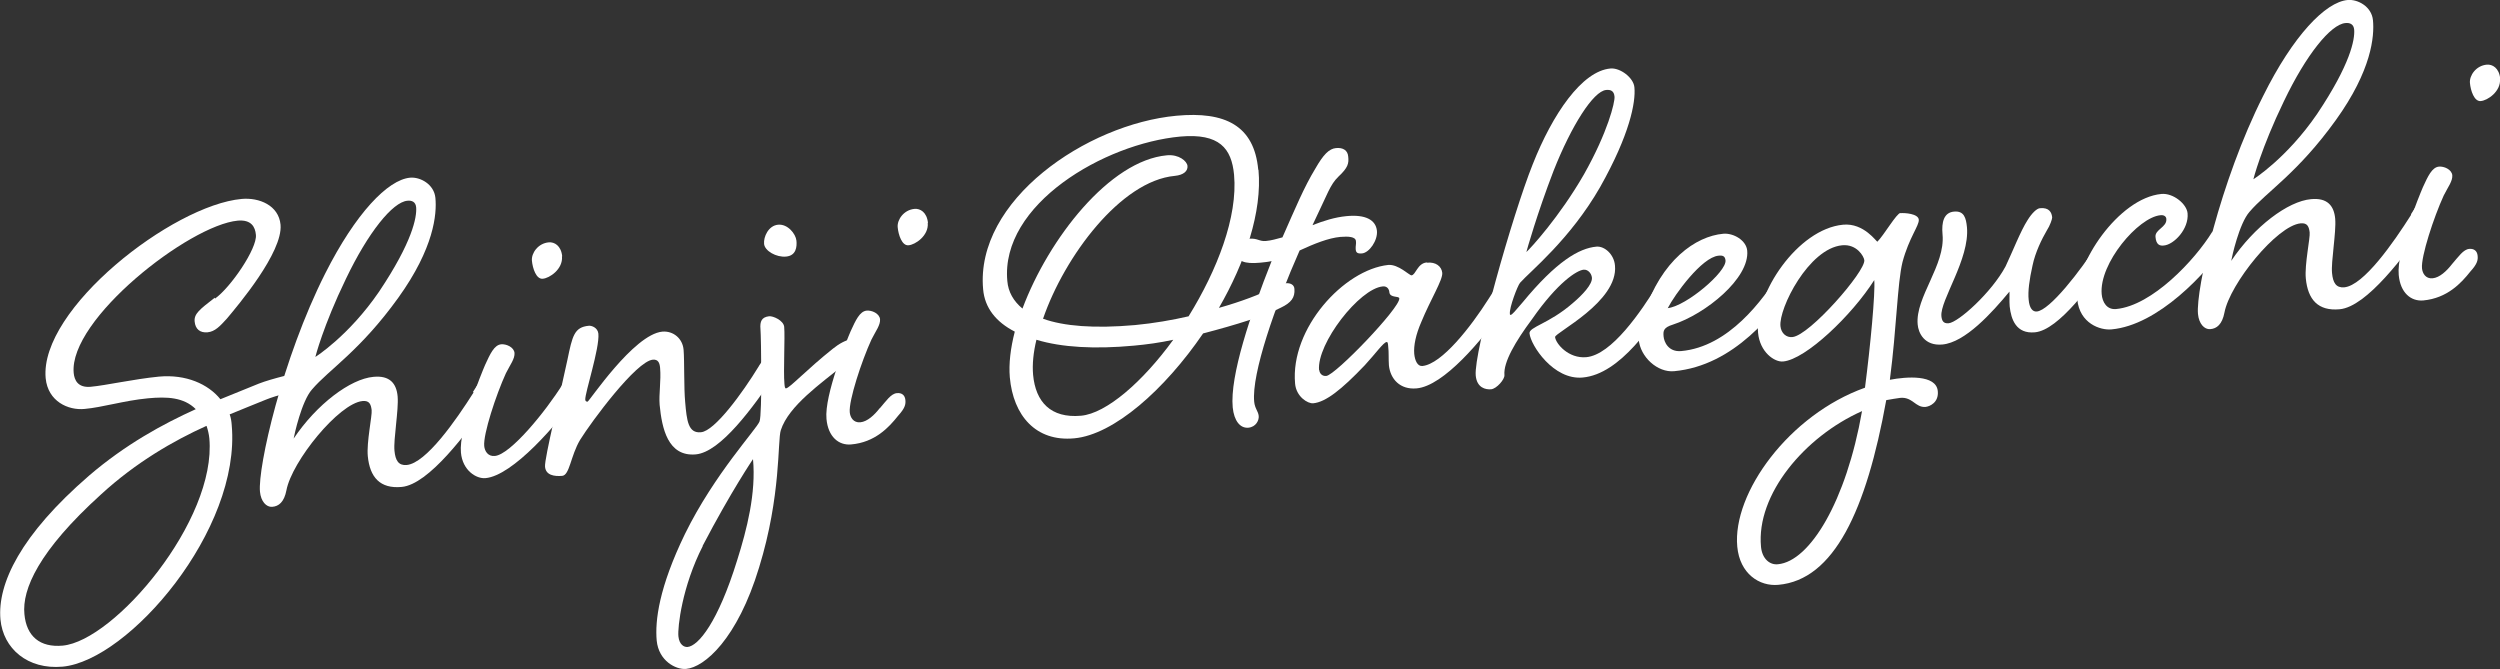
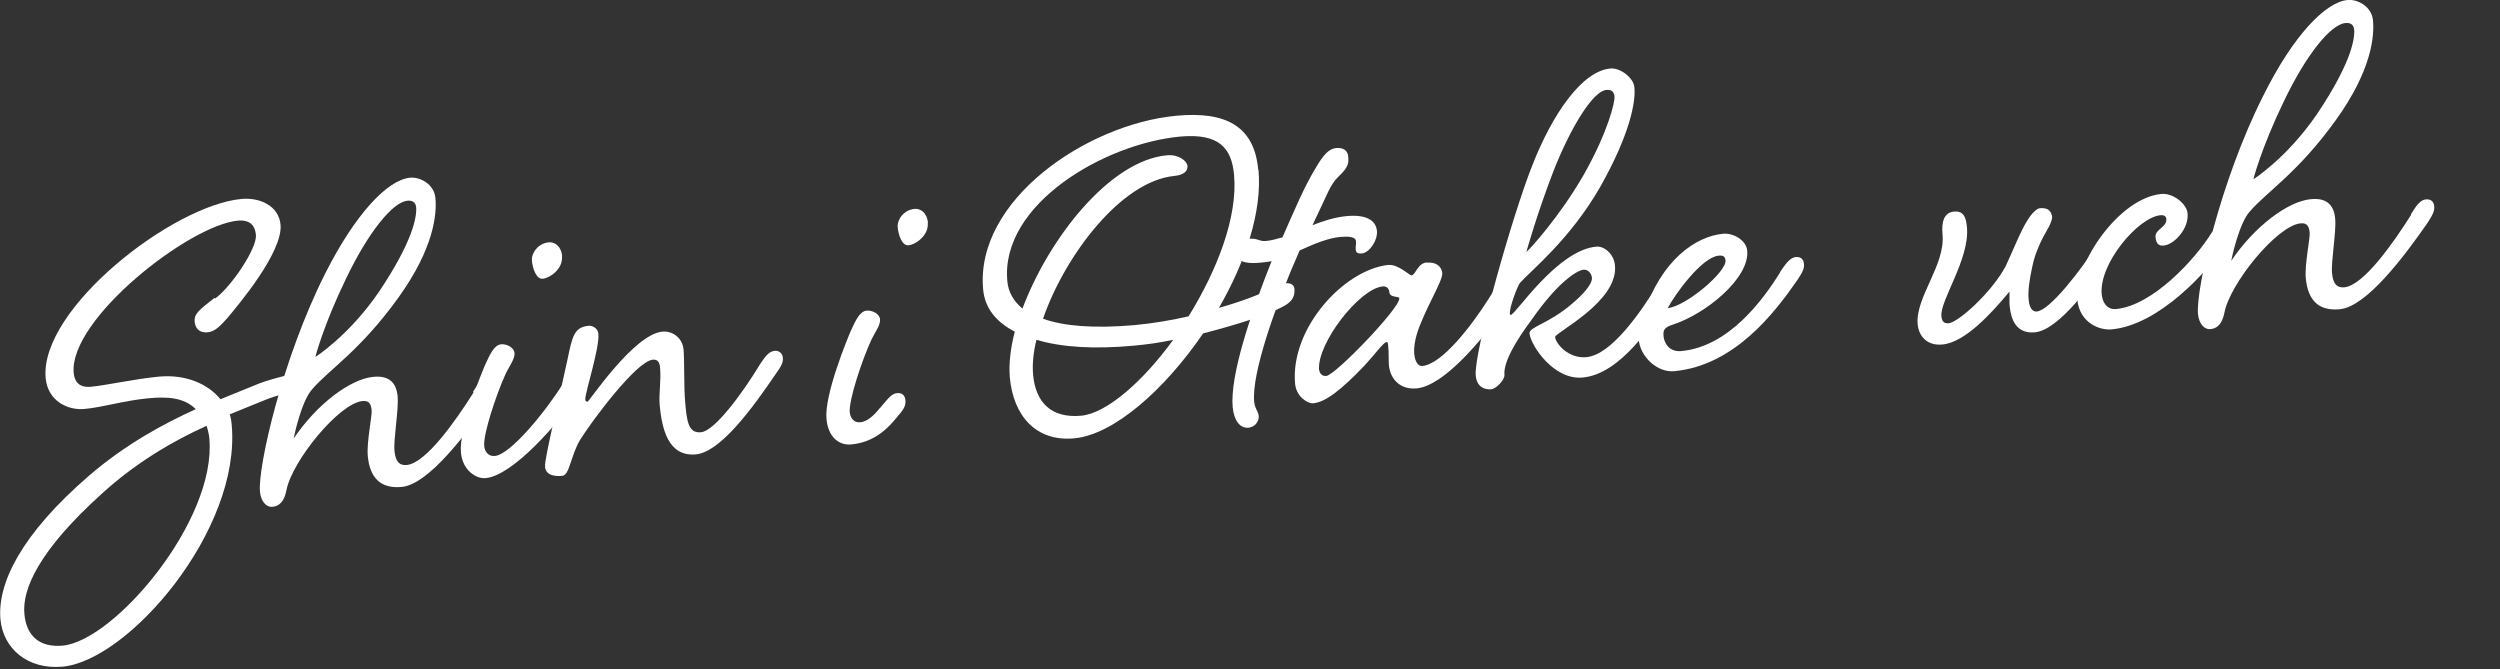
<svg xmlns="http://www.w3.org/2000/svg" width="110.59" height="29.6" viewBox="0 0 110.59 29.6">
  <rect x="0" y="0" width="110.59" height="29.6" fill="#333333" stroke="none" />
  <defs>
    <style>.d{fill:#fff;}</style>
  </defs>
  <g id="a" />
  <g id="b">
    <g id="c">
      <g>
        <path class="d" d="M9.51,13.21c.7-.5,1.87-2.22,1.81-2.82-.03-.36-.21-.68-.8-.63-2.15,.2-7.48,4.37-7.26,6.74,.03,.31,.18,.66,.75,.61,.67-.06,1.9-.34,3.02-.45,1.2-.11,2.18,.33,2.72,1l1.7-.69c.56-.22,1.74-.5,1.98-.52,.24-.02,.35,.11,.37,.3,.01,.12-.06,.39-.35,.44-.33,.08-1.23,.3-1.69,.49-.46,.19-1,.4-1.6,.65,.06,.16,.08,.33,.09,.47,.42,4.64-4.56,10.42-7.48,10.69-1.55,.14-2.63-.8-2.75-2.09-.14-1.58,.89-3.74,3.92-6.36,1.61-1.38,3.26-2.28,4.72-2.94-.53-.53-1.28-.56-2.12-.48-1.05,.1-2.01,.4-2.8,.47-.72,.07-1.62-.33-1.72-1.36-.28-3.06,5.61-7.65,8.67-7.93,.77-.07,1.64,.28,1.72,1.14,.11,1.22-1.91,3.6-2.37,4.15-.31,.34-.53,.58-.86,.61-.33,.03-.54-.14-.57-.48s.22-.53,.89-1.05Zm-.38,5.63c-1.46,.66-3.11,1.61-4.66,3.03-2.76,2.5-3.5,4.2-3.39,5.3,.09,.98,.69,1.48,1.69,1.39,2.29-.21,6.82-5.54,6.49-9.17-.02-.19-.06-.36-.12-.54Z" />
        <path class="d" d="M20.92,17.34c.23-.38,.42-.64,.66-.66,.24-.02,.35,.11,.37,.3,.02,.21-.06,.37-.29,.73-1.02,1.47-2.7,3.72-3.89,3.83-.96,.09-1.41-.43-1.5-1.36-.06-.62,.2-1.8,.17-2.04s-.09-.43-.4-.4c-1.05,.1-3.13,2.67-3.37,3.95-.1,.52-.34,.71-.63,.73-.26,.02-.5-.24-.54-.67-.1-1.08,.98-5.87,2.88-9.64,1.35-2.68,2.78-4.16,3.76-4.25,.45-.04,1.06,.29,1.12,.89,.07,.72-.06,2.22-1.64,4.42-1.69,2.35-3.06,3.17-3.82,4.06-.46,.52-.78,2-.81,2.17,1.02-1.52,2.51-2.64,3.53-2.73,.72-.07,1.02,.29,1.07,.87,.05,.6-.19,1.9-.14,2.4,.04,.43,.18,.66,.54,.63,.86-.08,2.18-1.98,2.96-3.21Zm-5.62-5c-1.01,2.09-1.35,3.45-1.35,3.45,0,0,1.48-.93,2.82-2.89,1.48-2.21,1.67-3.29,1.64-3.72-.02-.26-.2-.32-.39-.3-.65,.06-1.73,1.39-2.72,3.46Z" />
        <path class="d" d="M24.89,16.98c.25-.38,.42-.64,.69-.67,.22-.02,.35,.11,.37,.3,.02,.21-.06,.37-.29,.73-1.02,1.47-2.99,3.7-4.18,3.81-.41,.04-1.02-.34-1.09-1.13-.1-1.05,.91-3.51,1.07-3.88,.22-.48,.4-.88,.71-.91,.22-.02,.56,.12,.59,.38,.02,.26-.19,.52-.38,.9-.44,.96-1.01,2.7-.96,3.22,.02,.22,.16,.47,.47,.44,.69-.06,2.25-1.97,3.01-3.19Zm-.03-5.64c.05,.57-.56,.97-.85,.99-.29,.03-.45-.46-.48-.8-.03-.33,.27-.77,.75-.81,.24-.02,.54,.14,.59,.62Z" />
        <path class="d" d="M33.57,16.19c.25-.38,.42-.64,.69-.67,.21-.02,.35,.11,.37,.3,.02,.21-.06,.37-.32,.73-1,1.47-2.43,3.45-3.53,3.55-1.24,.11-1.5-1.16-1.6-2.19-.04-.48,.07-1.07,.02-1.64-.02-.21-.08-.38-.32-.36-.74,.07-2.71,2.73-3.22,3.55-.42,.71-.46,1.56-.79,1.59-.36,.03-.73-.03-.76-.41-.03-.36,.69-3.29,.99-4.72,.22-1.06,.3-1.45,.95-1.51,.12-.01,.39,.08,.42,.35,.06,.65-.6,2.63-.58,2.92,0,.07,.06,.09,.1,.09,.07,0,2.04-2.98,3.31-3.1,.48-.04,.9,.3,.94,.81,.04,.48,.01,1.69,.07,2.31,.07,.81,.13,1.39,.7,1.33,.6-.05,1.82-1.71,2.57-2.94Z" />
-         <path class="d" d="M34.69,14.47c.04,.43-.04,1.96,.01,2.5,.01,.12,.02,.22,.07,.21,.17-.02,.91-.83,2.08-1.76,.27-.22,.59-.39,.81-.41,.29-.03,.43,.23,.45,.39,.02,.24-.37,.4-.8,.75-.96,.79-2.42,1.79-2.77,2.88-.15,.45,.02,2.89-.96,6.07-.96,3.17-2.42,4.42-3.23,4.49-.45,.04-1.21-.35-1.3-1.25-.08-.88,.1-2.35,1.25-4.72,1.3-2.65,3.19-4.66,3.3-4.98,.12-.32,.07-3.74,.04-4.08s.05-.53,.38-.57c.17-.02,.64,.18,.67,.47Zm-3.6,9.68c-.92,1.8-1.12,3.6-1.08,4,.04,.38,.26,.48,.4,.47,.48-.04,1.35-1.09,2.2-3.84,.43-1.36,.84-2.97,.7-4.47,0,0-.96,1.41-2.23,3.84Zm4.14-13.52c.03,.29-.01,.68-.46,.72-.43,.04-.94-.25-.97-.56-.03-.31,.19-.81,.62-.85,.43-.04,.78,.41,.81,.7Z" />
        <path class="d" d="M38.92,18.06c.28-.32,.49-.65,.76-.67,.21-.02,.35,.09,.37,.3,.02,.19-.01,.36-.32,.7-.41,.52-1.03,1.18-2.08,1.27-.55,.05-1.02-.34-1.09-1.13-.1-1.05,.91-3.51,1.07-3.88,.22-.48,.4-.88,.71-.91,.22-.02,.56,.12,.59,.38,.02,.26-.19,.52-.38,.9-.44,.96-1.01,2.7-.96,3.22,.02,.22,.16,.47,.47,.44s.62-.32,.86-.63Zm2.12-8.2c.05,.57-.56,.97-.85,.99-.29,.03-.45-.46-.48-.8-.03-.33,.27-.77,.75-.81,.24-.02,.54,.14,.59,.62Z" />
        <path class="d" d="M55.67,7.51c.17,1.86-.59,4.1-1.75,6.11,.99-.28,1.83-.6,2.42-.9,.14-.09,.35-.18,.54-.19,.19-.02,.37,.06,.38,.25,.03,.38-.14,.61-.6,.83-.67,.35-1.98,.76-3.44,1.14-1.7,2.49-3.95,4.48-5.7,4.64-1.7,.16-2.7-1.01-2.85-2.7-.05-.6,.03-1.28,.22-2.02-.84-.43-1.33-1.06-1.4-1.87-.36-3.94,4.58-7.31,8.55-7.68,2.15-.2,3.44,.43,3.62,2.39Zm-3.09,6.48c1.26-2.04,2.18-4.39,2.01-6.26-.11-1.17-.65-1.84-2.37-1.69-3.37,.31-7.97,3-7.66,6.39,.04,.48,.27,.89,.67,1.22,1.16-3.1,3.86-6.55,6.39-6.78,.53-.05,.89,.26,.91,.47,.02,.22-.16,.4-.56,.44-2.39,.22-4.88,3.56-5.83,6.32,.92,.33,2.26,.44,4.07,.28,.84-.08,1.64-.22,2.38-.39Zm-6.73,1.03c-.14,.57-.19,1.1-.15,1.56,.11,1.2,.78,1.93,2.12,1.81,1.12-.1,2.73-1.5,4.08-3.36-.59,.13-1.19,.21-1.74,.26-1.72,.16-3.2,.08-4.31-.26Z" />
        <path class="d" d="M56,10.66c.24-.02,.47-.09,.73-.16,.58-1.31,.95-2.21,1.46-3.05,.35-.61,.6-.87,.91-.9s.52,.1,.54,.38c.03,.29,0,.48-.43,.88-.38,.37-.46,.72-1.15,2.15,.49-.19,.98-.35,1.51-.4,.84-.08,1.29,.17,1.34,.65,.04,.43-.34,.97-.66,1-.22,.02-.27-.05-.28-.19-.01-.14,.03-.24,.01-.36-.02-.19-.33-.21-.69-.18-.53,.05-1.15,.3-1.8,.6-1.08,2.44-2.13,5.45-2.01,6.69,.03,.31,.18,.42,.2,.63,.02,.19-.12,.49-.46,.52-.36,.03-.63-.3-.69-.9-.13-1.39,.78-4.1,1.72-6.47-.17,.04-.33,.05-.5,.07-.72,.07-1.02-.08-1.05-.41-.03-.31,.18-.62,.57-.65,.36-.03,.44,.13,.73,.1Z" />
        <path class="d" d="M63.13,11.62c.38-.04,.64,.16,.67,.45,.03,.31-.52,1.18-.93,2.18-.24,.55-.34,1.04-.31,1.4,.03,.31,.15,.56,.36,.54,.86-.08,2.15-1.74,2.93-2.97,.23-.38,.42-.64,.66-.66s.35,.11,.37,.3c.02,.21-.06,.37-.3,.73-1.02,1.47-2.72,3.48-3.91,3.59-.74,.07-1.17-.42-1.23-1.02-.02-.26,0-.6-.03-.82-.01-.14-.02-.22-.07-.21-.14,.01-.48,.5-.97,1.03-1.03,1.08-1.73,1.63-2.28,1.68-.24,.02-.75-.29-.8-.87-.22-2.44,2.16-5.04,4.12-5.25,.45-.04,.94,.47,1.03,.46,.19-.02,.26-.53,.67-.57Zm-4.77,4.75c.01,.14,.12,.28,.31,.26,.41-.04,3.27-3.02,3.23-3.43-.01-.12-.41-.01-.44-.27-.01-.14-.1-.28-.29-.26-1.03,.09-2.93,2.53-2.82,3.71Z" />
        <path class="d" d="M73.33,12.54c.23-.38,.42-.64,.69-.67,.21-.02,.32,.11,.34,.31,.02,.21-.04,.36-.29,.73-.97,1.46-2.39,3.64-4.06,3.79-1.29,.12-2.3-1.43-2.35-1.95-.03-.29,.85-.42,1.9-1.33,.45-.38,.89-.85,.86-1.14-.02-.19-.18-.37-.37-.35-.29,.03-1.13,.54-2.28,2.19-.73,.98-1.27,1.9-1.22,2.47,.02,.19-.35,.61-.59,.63-.24,.02-.63-.06-.68-.61-.09-1.03,1.62-7.09,2.52-9.34,.88-2.23,2.18-4.13,3.44-4.24,.43-.04,1.03,.41,1.06,.84,.06,.65-.2,2.07-1.52,4.41-1.33,2.32-3.1,3.73-3.54,4.23-.11,.13-.48,1.1-.45,1.37,0,.02,0,.05,.03,.05,.07,0,.22-.19,.53-.55,1.5-1.82,2.5-2.4,3.27-2.47,.36-.03,.78,.34,.82,.84,.15,1.6-2.67,2.97-2.65,3.16,.03,.29,.59,.96,1.38,.89,1.12-.1,2.42-2.01,3.17-3.23Zm-4.6-5c-.74,1.92-1.19,3.53-1.21,3.61,.18-.16,1.47-1.56,2.55-3.44,1.06-1.88,1.37-3.19,1.35-3.43-.02-.26-.17-.32-.37-.3-.57,.05-1.54,1.59-2.32,3.56Z" />
        <path class="d" d="M78.74,12.04c.25-.38,.45-.64,.69-.67,.24-.02,.35,.11,.37,.3,.02,.21-.06,.37-.3,.73-1.02,1.47-2.79,3.77-5.44,4.02-.74,.07-1.5-.63-1.57-1.4-.02-.24-.1-.3-.12-.54-.02-.22,.15-.5,.35-.61,.77-2.36,2.29-3.42,3.51-3.53,.45-.04,1.02,.29,1.06,.75,.11,1.22-1.84,2.8-3.29,3.27-.42,.13-.43,.28-.41,.52,.02,.24,.21,.7,.78,.65,2.1-.19,3.62-2.26,4.38-3.49Zm-4.96,1.59c.83-.1,2.6-1.61,2.55-2.11-.02-.19-.12-.23-.31-.21-.74,.07-1.94,1.72-2.25,2.33Z" />
-         <path class="d" d="M84.06,9.43c.19-.02,.8,.02,.82,.29,.02,.26-.43,.79-.72,1.87-.23,.94-.26,2.92-.56,5.21,.73-.14,2.05-.24,2.12,.5,.05,.5-.35,.68-.54,.7-.45,.04-.57-.45-1.12-.4-.17,.02-.38,.06-.62,.1-.88,4.88-2.31,7.95-4.77,8.17-.84,.08-1.71-.49-1.82-1.69-.22-2.37,2.29-5.83,5.65-7.03,.24-1.85,.46-4.19,.41-4.76-.99,1.56-3.03,3.51-4.03,3.6-.38,.04-1.03-.41-1.11-1.27-.16-1.72,1.75-4.59,3.76-4.78,.93-.09,1.49,.78,1.52,.75,.29-.29,.85-1.26,1.02-1.27Zm-1.7,8.76c-2.52,1.12-4.68,3.68-4.46,6,.05,.53,.39,.81,.75,.77,1.41-.13,3.02-2.78,3.72-6.78Zm-.87-7.34c-1.48,.14-2.81,2.79-2.73,3.58,.03,.31,.26,.51,.53,.48,.76-.07,3.23-2.9,3.18-3.4-.02-.17-.33-.72-.98-.66Z" />
        <path class="d" d="M92.81,10.75c.23-.38,.42-.64,.66-.66,.24-.02,.35,.11,.37,.3,.02,.21-.06,.37-.29,.73-1.02,1.47-2.48,3.48-3.53,3.58-.84,.08-1.06-.58-1.12-1.15-.02-.26,0-.48-.01-.65-.78,.94-1.96,2.25-2.97,2.34-.79,.07-1.06-.51-1.09-.89-.11-1.2,1.23-2.62,1.1-3.98-.05-.55,.06-.97,.51-1.01s.53,.29,.57,.69c.13,1.41-1.2,3.24-1.13,3.94,.02,.19,.08,.33,.32,.31,.43-.04,1.9-1.36,2.52-2.52,.3-.63,.67-1.58,.97-2.04,.19-.31,.41-.52,.55-.53,.41-.04,.52,.19,.54,.41,0,.07-.09,.35-.24,.58-.21,.36-.51,.96-.63,1.55-.14,.62-.21,1.15-.17,1.51,.03,.36,.17,.54,.36,.52,.57-.05,1.93-1.79,2.71-3.02Z" />
        <path class="d" d="M97.85,10.29c.25-.38,.42-.64,.69-.67,.21-.02,.35,.11,.37,.3,.02,.21-.06,.37-.32,.73-1,1.47-3.13,3.73-5.18,3.92-.5,.05-1.42-.26-1.52-1.33-.14-1.55,1.83-4.48,3.72-4.66,.53-.05,1.13,.45,1.16,.86,.06,.69-.6,1.38-1.05,1.42-.17,.02-.34-.02-.37-.38-.03-.33,.51-.43,.48-.79,0-.1-.09-.19-.26-.17-.98,.09-2.72,2.13-2.6,3.49,.03,.36,.23,.7,.64,.66,1.6-.15,3.49-2.18,4.24-3.4Z" />
        <path class="d" d="M106.65,9.48c.23-.38,.42-.64,.66-.66,.24-.02,.35,.11,.37,.3,.02,.21-.06,.37-.29,.73-1.02,1.47-2.7,3.72-3.89,3.83-.96,.09-1.41-.43-1.5-1.36-.06-.62,.2-1.8,.17-2.04s-.09-.43-.4-.4c-1.05,.1-3.13,2.67-3.37,3.95-.1,.52-.34,.71-.63,.73-.26,.02-.5-.24-.54-.67-.1-1.08,.98-5.87,2.88-9.64C101.44,1.57,102.87,.09,103.85,0c.45-.04,1.06,.29,1.12,.89,.07,.72-.06,2.22-1.64,4.42-1.69,2.35-3.06,3.17-3.82,4.06-.46,.52-.78,2-.81,2.17,1.02-1.52,2.51-2.64,3.53-2.73,.72-.07,1.02,.29,1.07,.87,.05,.6-.19,1.9-.14,2.4,.04,.43,.18,.66,.54,.63,.86-.08,2.18-1.98,2.96-3.21Zm-5.62-5c-1.01,2.09-1.35,3.45-1.35,3.45,0,0,1.48-.93,2.82-2.89,1.48-2.21,1.67-3.29,1.64-3.72-.02-.26-.2-.32-.39-.3-.65,.06-1.73,1.39-2.72,3.46Z" />
-         <path class="d" d="M108.47,11.68c.28-.32,.5-.65,.76-.67,.21-.02,.35,.09,.37,.3,.02,.19-.01,.36-.32,.7-.41,.52-1.03,1.18-2.08,1.28-.55,.05-1.02-.34-1.09-1.13-.1-1.05,.91-3.51,1.07-3.88,.22-.48,.4-.88,.71-.91,.22-.02,.56,.12,.59,.38,.02,.26-.19,.52-.38,.9-.44,.96-1.01,2.7-.96,3.22,.02,.22,.16,.47,.47,.44,.31-.03,.62-.32,.86-.63Zm2.12-8.2c.05,.57-.56,.97-.85,.99-.29,.03-.45-.46-.48-.8-.03-.33,.27-.77,.75-.81,.24-.02,.54,.14,.59,.62Z" />
      </g>
    </g>
  </g>
</svg>